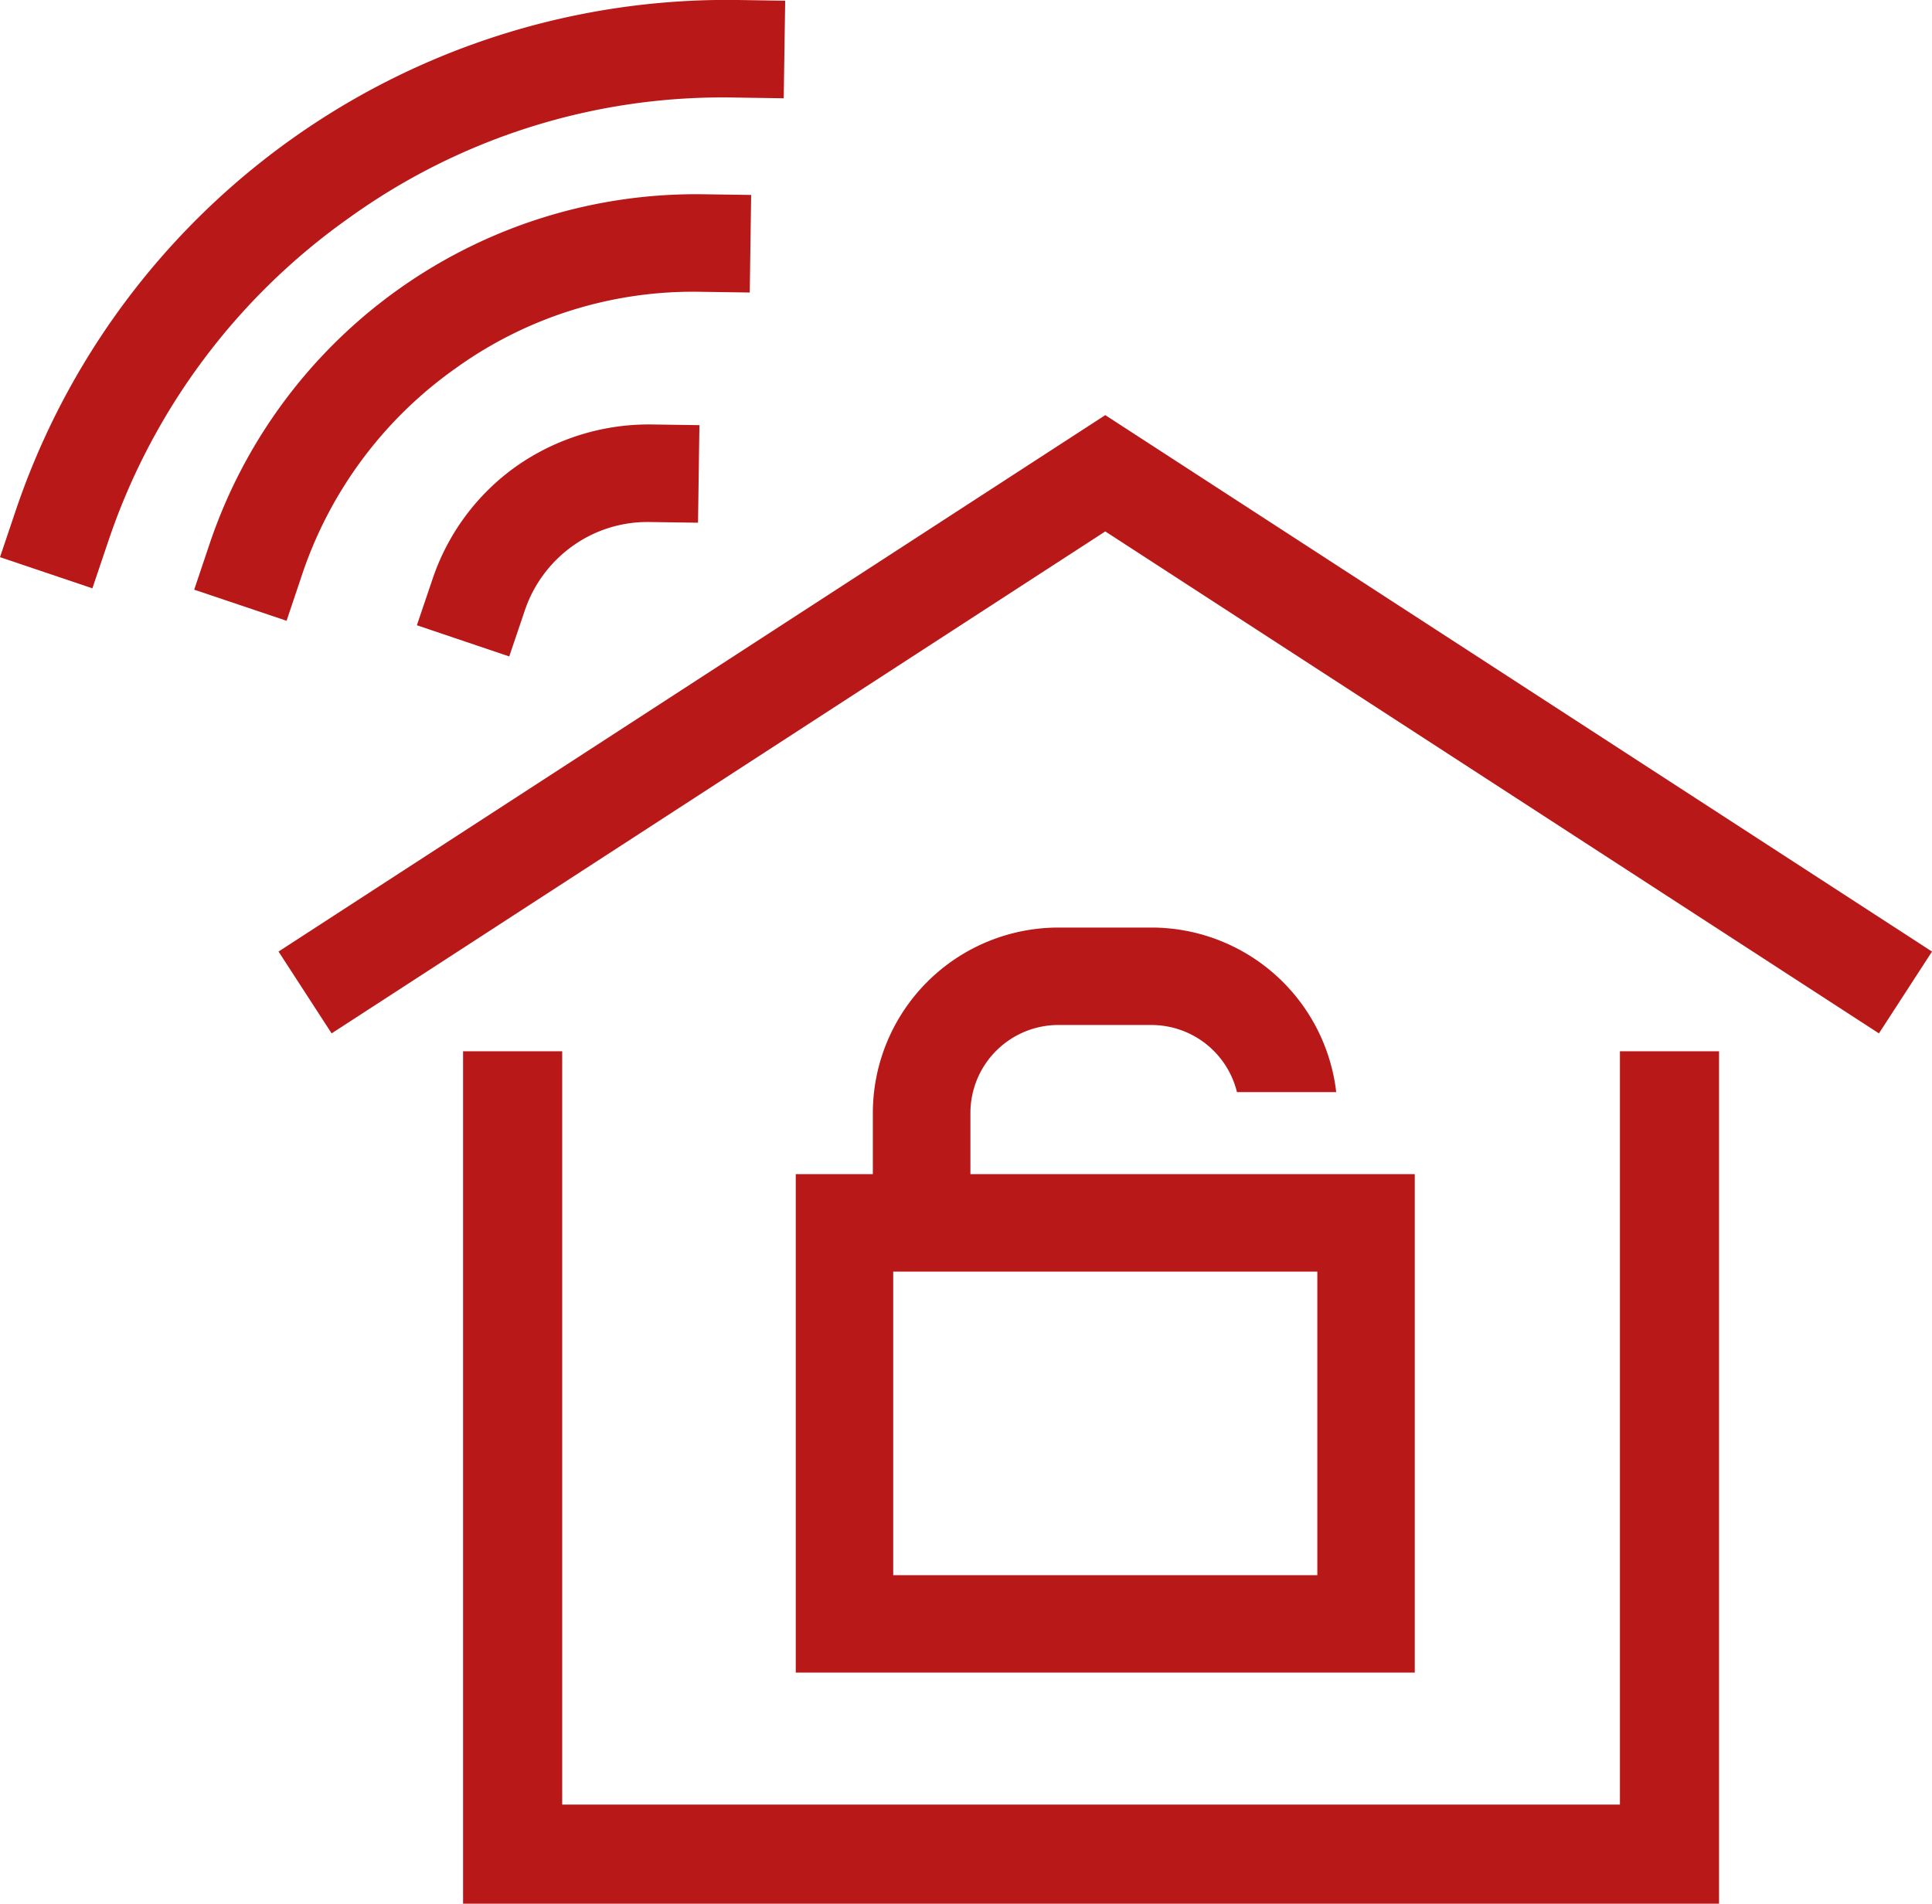
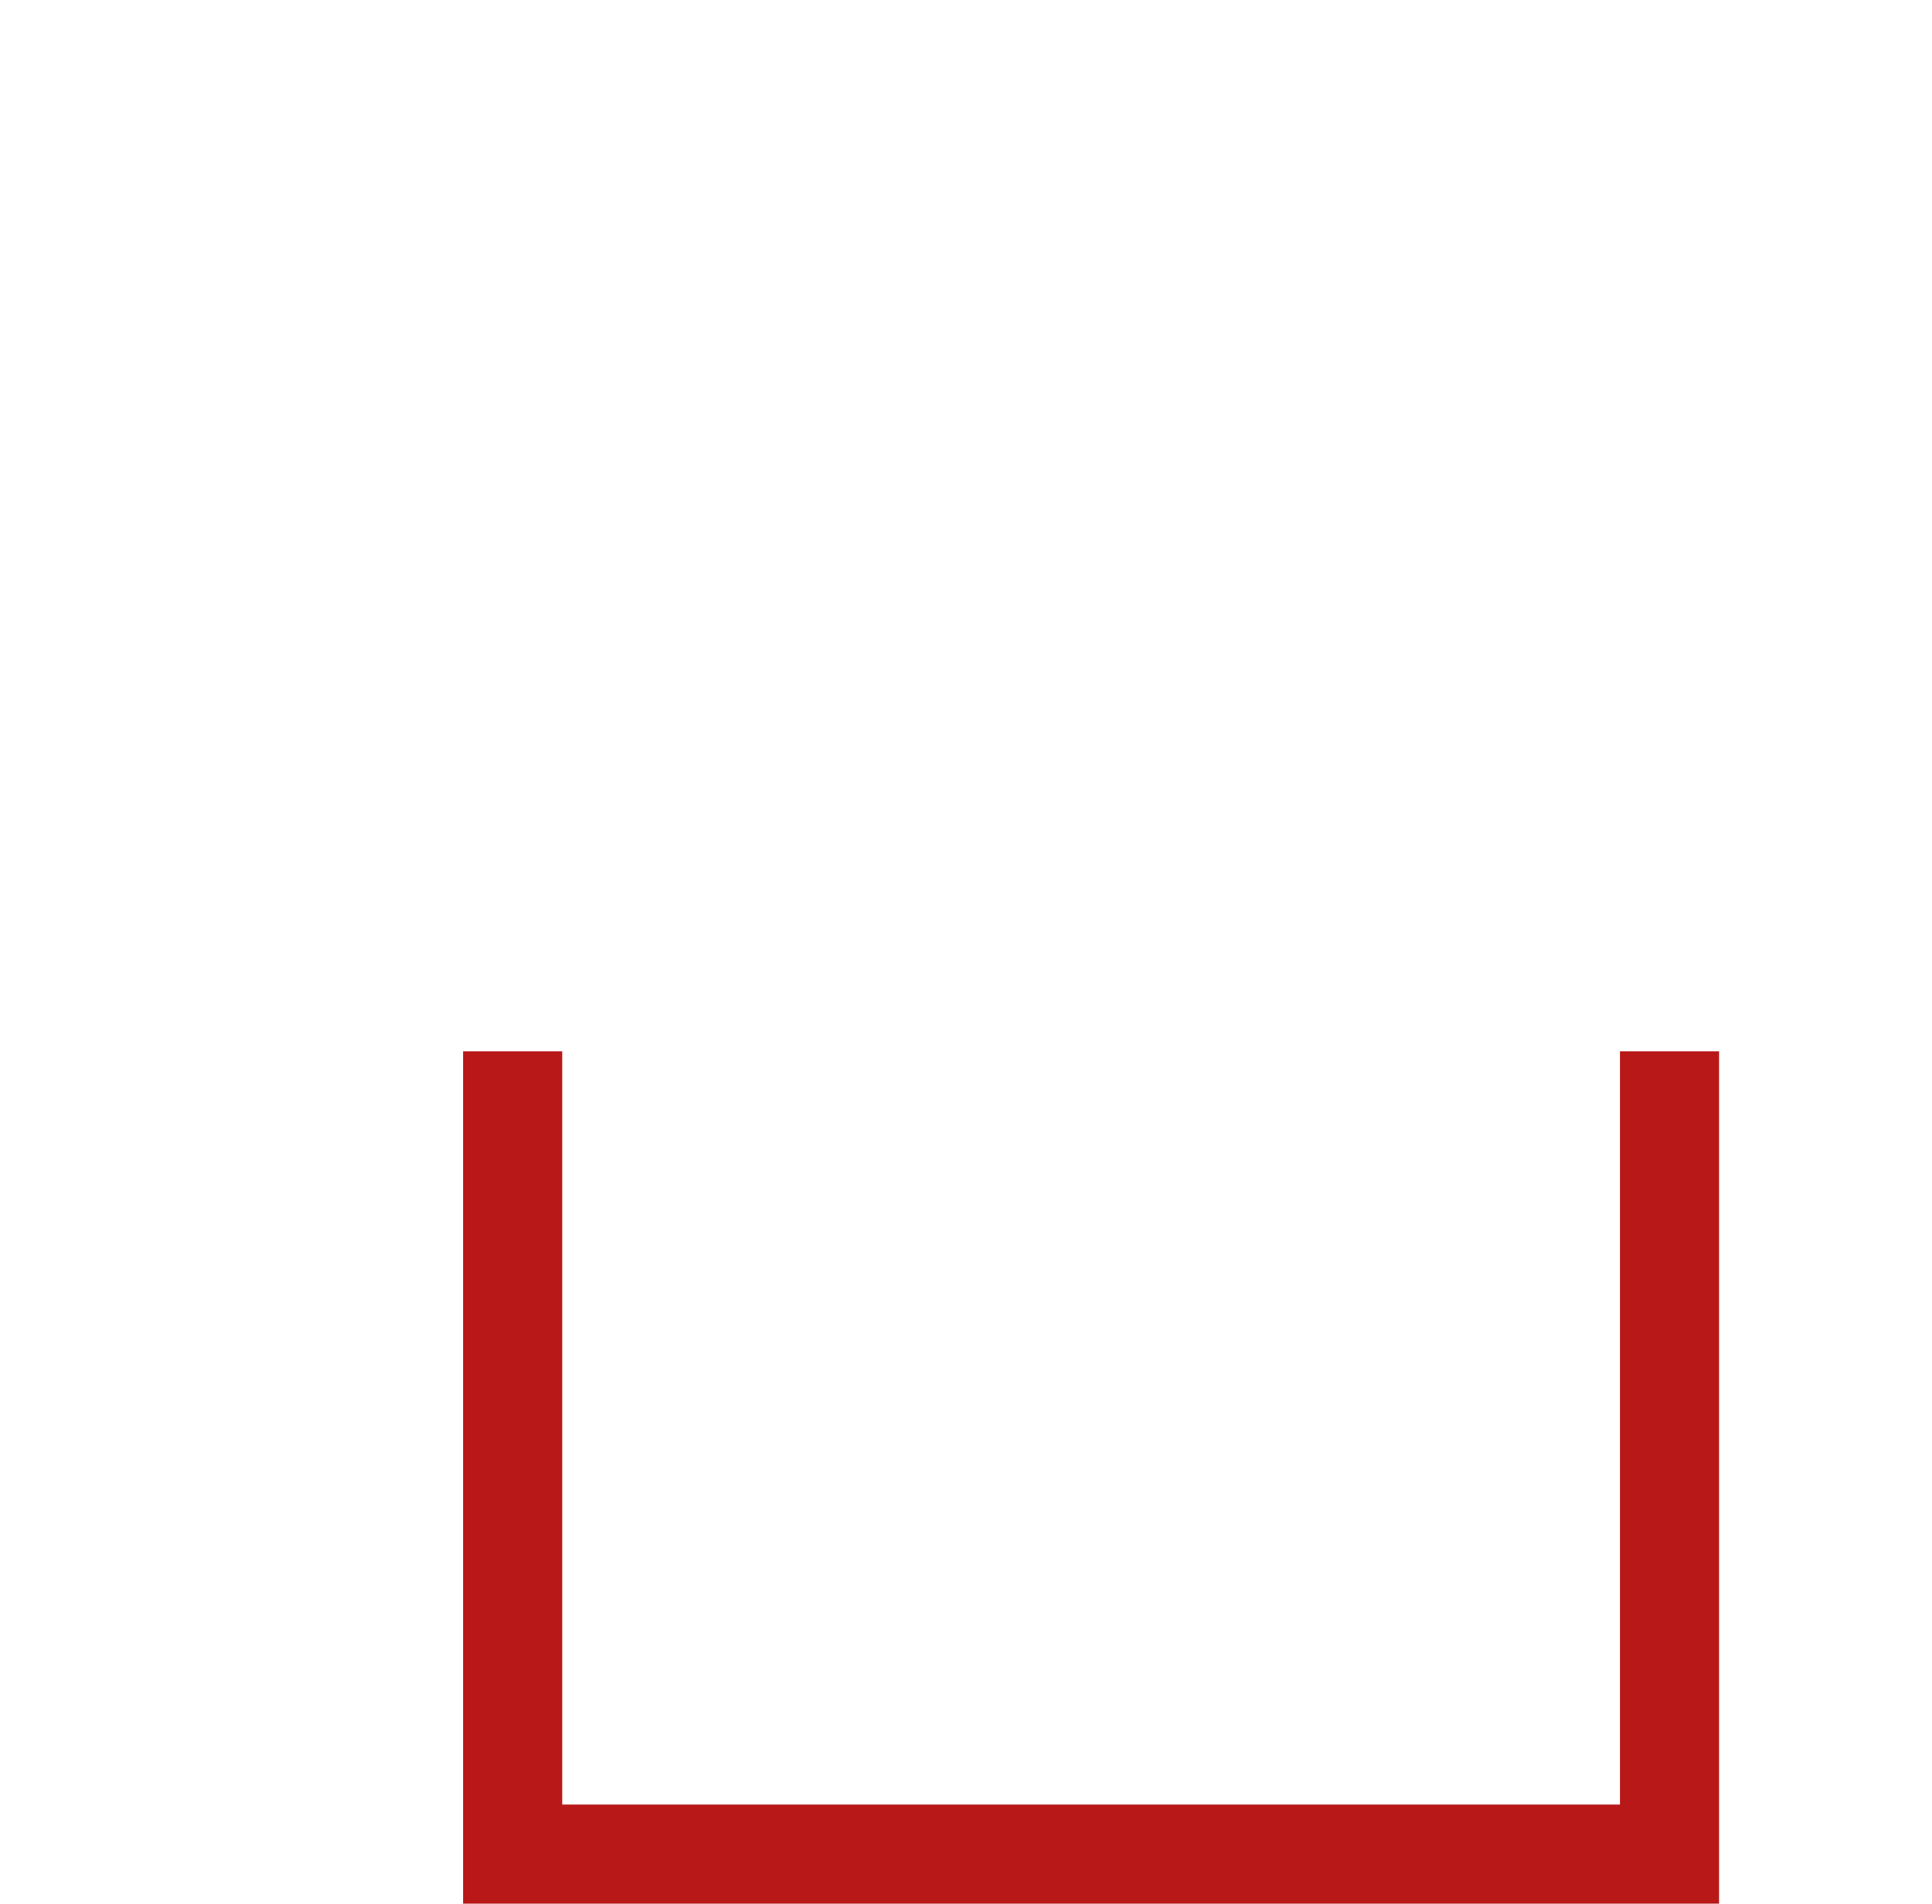
<svg xmlns="http://www.w3.org/2000/svg" width="81.181" height="80" viewBox="0 0 81.181 80">
  <defs>
    <clipPath id="clip-path">
-       <rect id="Rectangle_765" data-name="Rectangle 765" width="81.181" height="80" fill="#b81818" />
-     </clipPath>
+       </clipPath>
  </defs>
  <g id="Group_288" data-name="Group 288" transform="translate(0 0)">
    <path id="Path_908" data-name="Path 908" d="M60.48,25.931V57.586H16.035V25.931H11.87V61.753H64.645V25.931Z" transform="translate(7.588 18.247)" fill="#b81818" />
    <g id="Group_276" data-name="Group 276" transform="translate(0 0)">
      <g id="Group_275" data-name="Group 275" clip-path="url(#clip-path)">
-         <path id="Path_909" data-name="Path 909" d="M30.4,26.666h3.925a3.7,3.7,0,0,1,3.575,2.82h4.169c-.007-.06-.01-.105-.021-.178a7.817,7.817,0,0,0-7.723-6.737H30.4a7.8,7.8,0,0,0-7.8,7.794v2.568H19.361V53.88h26.01V32.933H26.7V30.365a3.7,3.7,0,0,1,3.7-3.7M41.277,37.028V49.785H23.456V37.028H41.277Z" transform="translate(14.076 16.408)" fill="#b81818" />
        <path id="Path_910" data-name="Path 910" d="M41.515,10.1,6.777,32.642l2.23,3.438L41.515,14.987,74.024,36.081l2.23-3.438Z" transform="translate(4.927 7.345)" fill="#b81818" />
        <path id="Path_911" data-name="Path 911" d="M10.8,16.823l-.658,1.941,3.881,1.311.656-1.939a5.477,5.477,0,0,1,2.017-2.71,5.388,5.388,0,0,1,3.133-1h.078l2.048.029.059-4.1-2.048-.029a9.69,9.69,0,0,0-5.642,1.755A9.526,9.526,0,0,0,10.8,16.823" transform="translate(7.375 7.511)" fill="#b81818" />
        <path id="Path_912" data-name="Path 912" d="M9.258,20.713a17.369,17.369,0,0,1,6.457-8.676A17.062,17.062,0,0,1,26.022,8.826l2.048.029.059-4.1-2.05-.029a21.566,21.566,0,0,0-20.7,14.676l-.653,1.941,3.882,1.307Z" transform="translate(3.434 3.437)" fill="#b81818" />
-         <path id="Path_913" data-name="Path 913" d="M14.686,9.143A26.869,26.869,0,0,1,30.884,4.1l2.047.031.062-4.1L30.944,0A31.543,31.543,0,0,0,.655,21.473L0,23.415l3.882,1.309.655-1.941a27.275,27.275,0,0,1,10.15-13.64" transform="translate(0 -0.001)" fill="#b81818" />
      </g>
    </g>
  </g>
</svg>